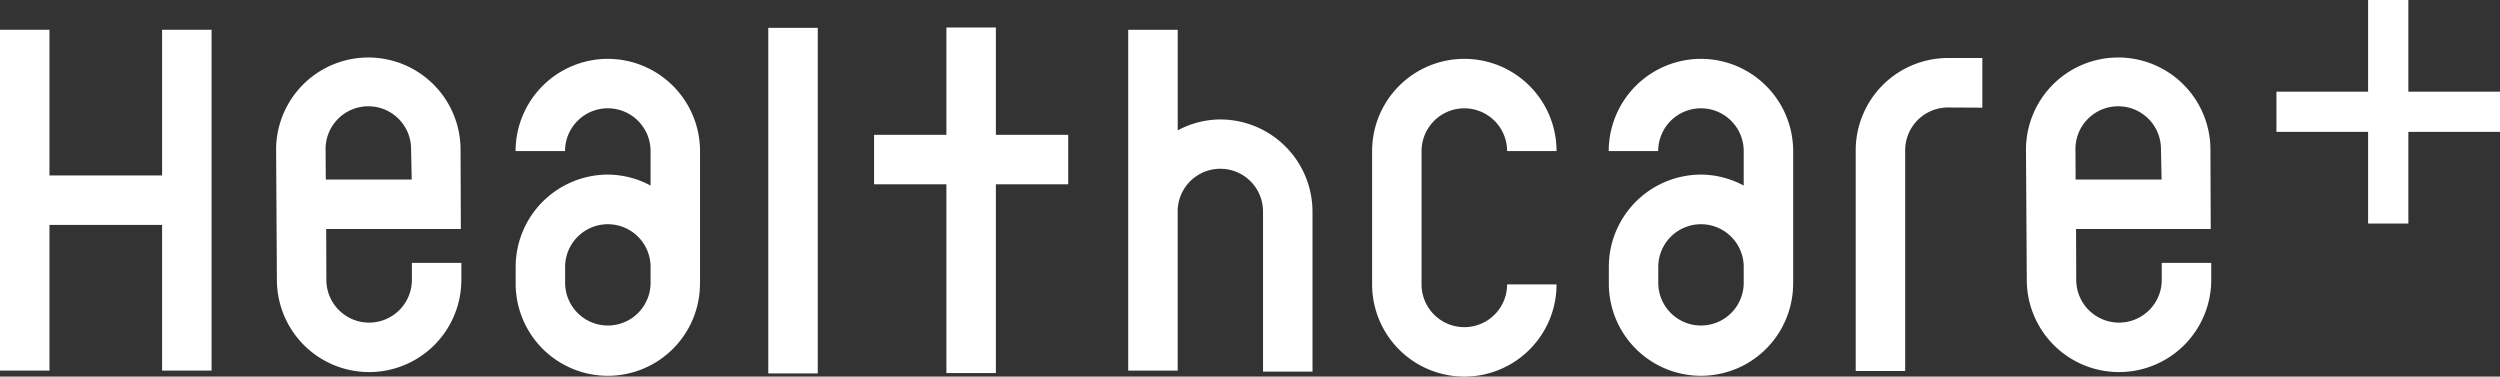
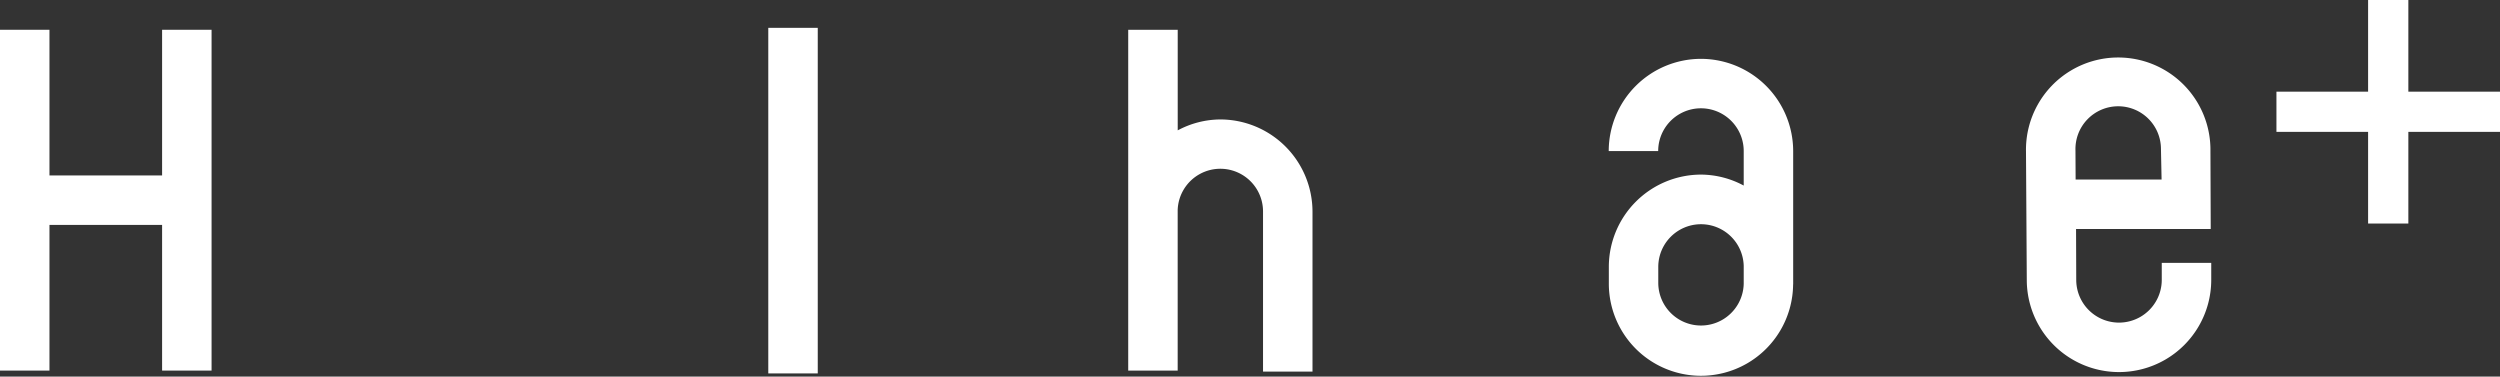
<svg xmlns="http://www.w3.org/2000/svg" height="30.668" viewBox="0 0 203.576 30.668" width="203.576">
  <rect x="0" y="0" width="203.576" height="30.668" fill="#333333" stroke="none" />
  <g fill="#fff">
    <path d="m0 0h28.141v4.028h-28.141z" transform="matrix(0 -1 1 0 62.562 30.408)" />
    <path d="m15.89 13.2v-9.172h11.862v-4.028h-27.752v4.028h11.862v9.172h-11.862v4.028h27.752v-4.028z" transform="matrix(0 -1 1 0 0 30.177)" />
-     <path d="m28.14 9.918v-4.028h-8.74v-5.89h-4.028v5.89h-15.372v4.028h15.372v5.89h4.028v-5.89z" transform="matrix(0 -1 1 0 71.176 30.379)" />
-     <path d="m21.848 7.509a3.486 3.486 0 0 1 -3.481 3.483v4.026a7.509 7.509 0 0 0 0-15.018h-10.856a7.509 7.509 0 1 0 0 15.018v-4.026a3.483 3.483 0 1 1 0-6.966h10.856a3.486 3.486 0 0 1 3.481 3.483z" transform="matrix(0 -1 1 0 111.732 30.668)" />
-     <path d="m25.756 7.509a7.518 7.518 0 0 0 -7.509-7.509v4.028a3.482 3.482 0 0 1 0 6.964h-2.81a7.4 7.4 0 0 0 .893-3.474 7.52 7.52 0 0 0 -7.511-7.511h-1.308a7.5 7.5 0 0 0 -.12 15.008v.005h10.856a7.519 7.519 0 0 0 7.509-7.511zm-18.319 3.483a3.479 3.479 0 0 1 .074-6.957h1.308a3.479 3.479 0 0 1 .074 6.957z" transform="matrix(0 -1 1 0 41.984 30.548)" />
    <path d="m25.756 7.511a7.519 7.519 0 0 0 -7.509-7.511v4.028a3.482 3.482 0 0 1 0 6.964h-2.81a7.4 7.4 0 0 0 .893-3.474 7.518 7.518 0 0 0 -7.511-7.509h-1.308a7.5 7.5 0 0 0 -.12 15.006v.005h10.856a7.519 7.519 0 0 0 7.509-7.509zm-18.319 3.481a3.479 3.479 0 0 1 .074-6.957h1.308a3.479 3.479 0 0 1 .074 6.957z" transform="matrix(0 -1 1 0 130.999 30.548)" />
    <path d="m20.531 7.5a7.413 7.413 0 0 0 -.888-3.469h8.19v-4.031h-27.752v4.028h13.075a3.476 3.476 0 0 1 -.134 6.95h-13.022v4.028h13.022a7.517 7.517 0 0 0 7.509-7.506z" transform="matrix(0 -1 1 0 91.871 30.258)" />
-     <path d="m17.975 0h-17.975v4.028h17.975a3.486 3.486 0 0 1 3.481 3.483l-.015 2.8h4.044v-2.8a7.519 7.519 0 0 0 -7.51-7.511z" transform="matrix(0 -1 1 0 151.112 30.208)" />
-     <path d="m7.511 11.055a3.482 3.482 0 1 1 0-6.964l4.14-.014v10.965l6.587-.024a7.509 7.509 0 0 0 -.263-15.018l-10.464.063a7.51 7.51 0 1 0 0 15.02h1.382v-4.028zm10.534-7.027a3.482 3.482 0 1 1 .122 6.962l-2.488.051v-6.995z" transform="matrix(0 -1 1 0 22.485 30.299)" />
    <path d="m7.511 11.056a3.482 3.482 0 1 1 0-6.964l4.14-.015v10.966l6.587-.024a7.51 7.51 0 0 0 -.263-15.019l-10.464.065a7.51 7.51 0 1 0 0 15.02h1.382v-4.029zm10.534-7.027a3.482 3.482 0 1 1 .122 6.962l-2.488.051v-7z" transform="matrix(0 -1 1 0 164.977 30.299)" />
    <path d="m10.741 10.742h7.464v-3.278h-7.464v-7.464h-3.277v7.464h-7.464v3.278h7.464v7.464h3.278z" transform="matrix(0 -1 1 0 185.371 18.204)" />
  </g>
</svg>